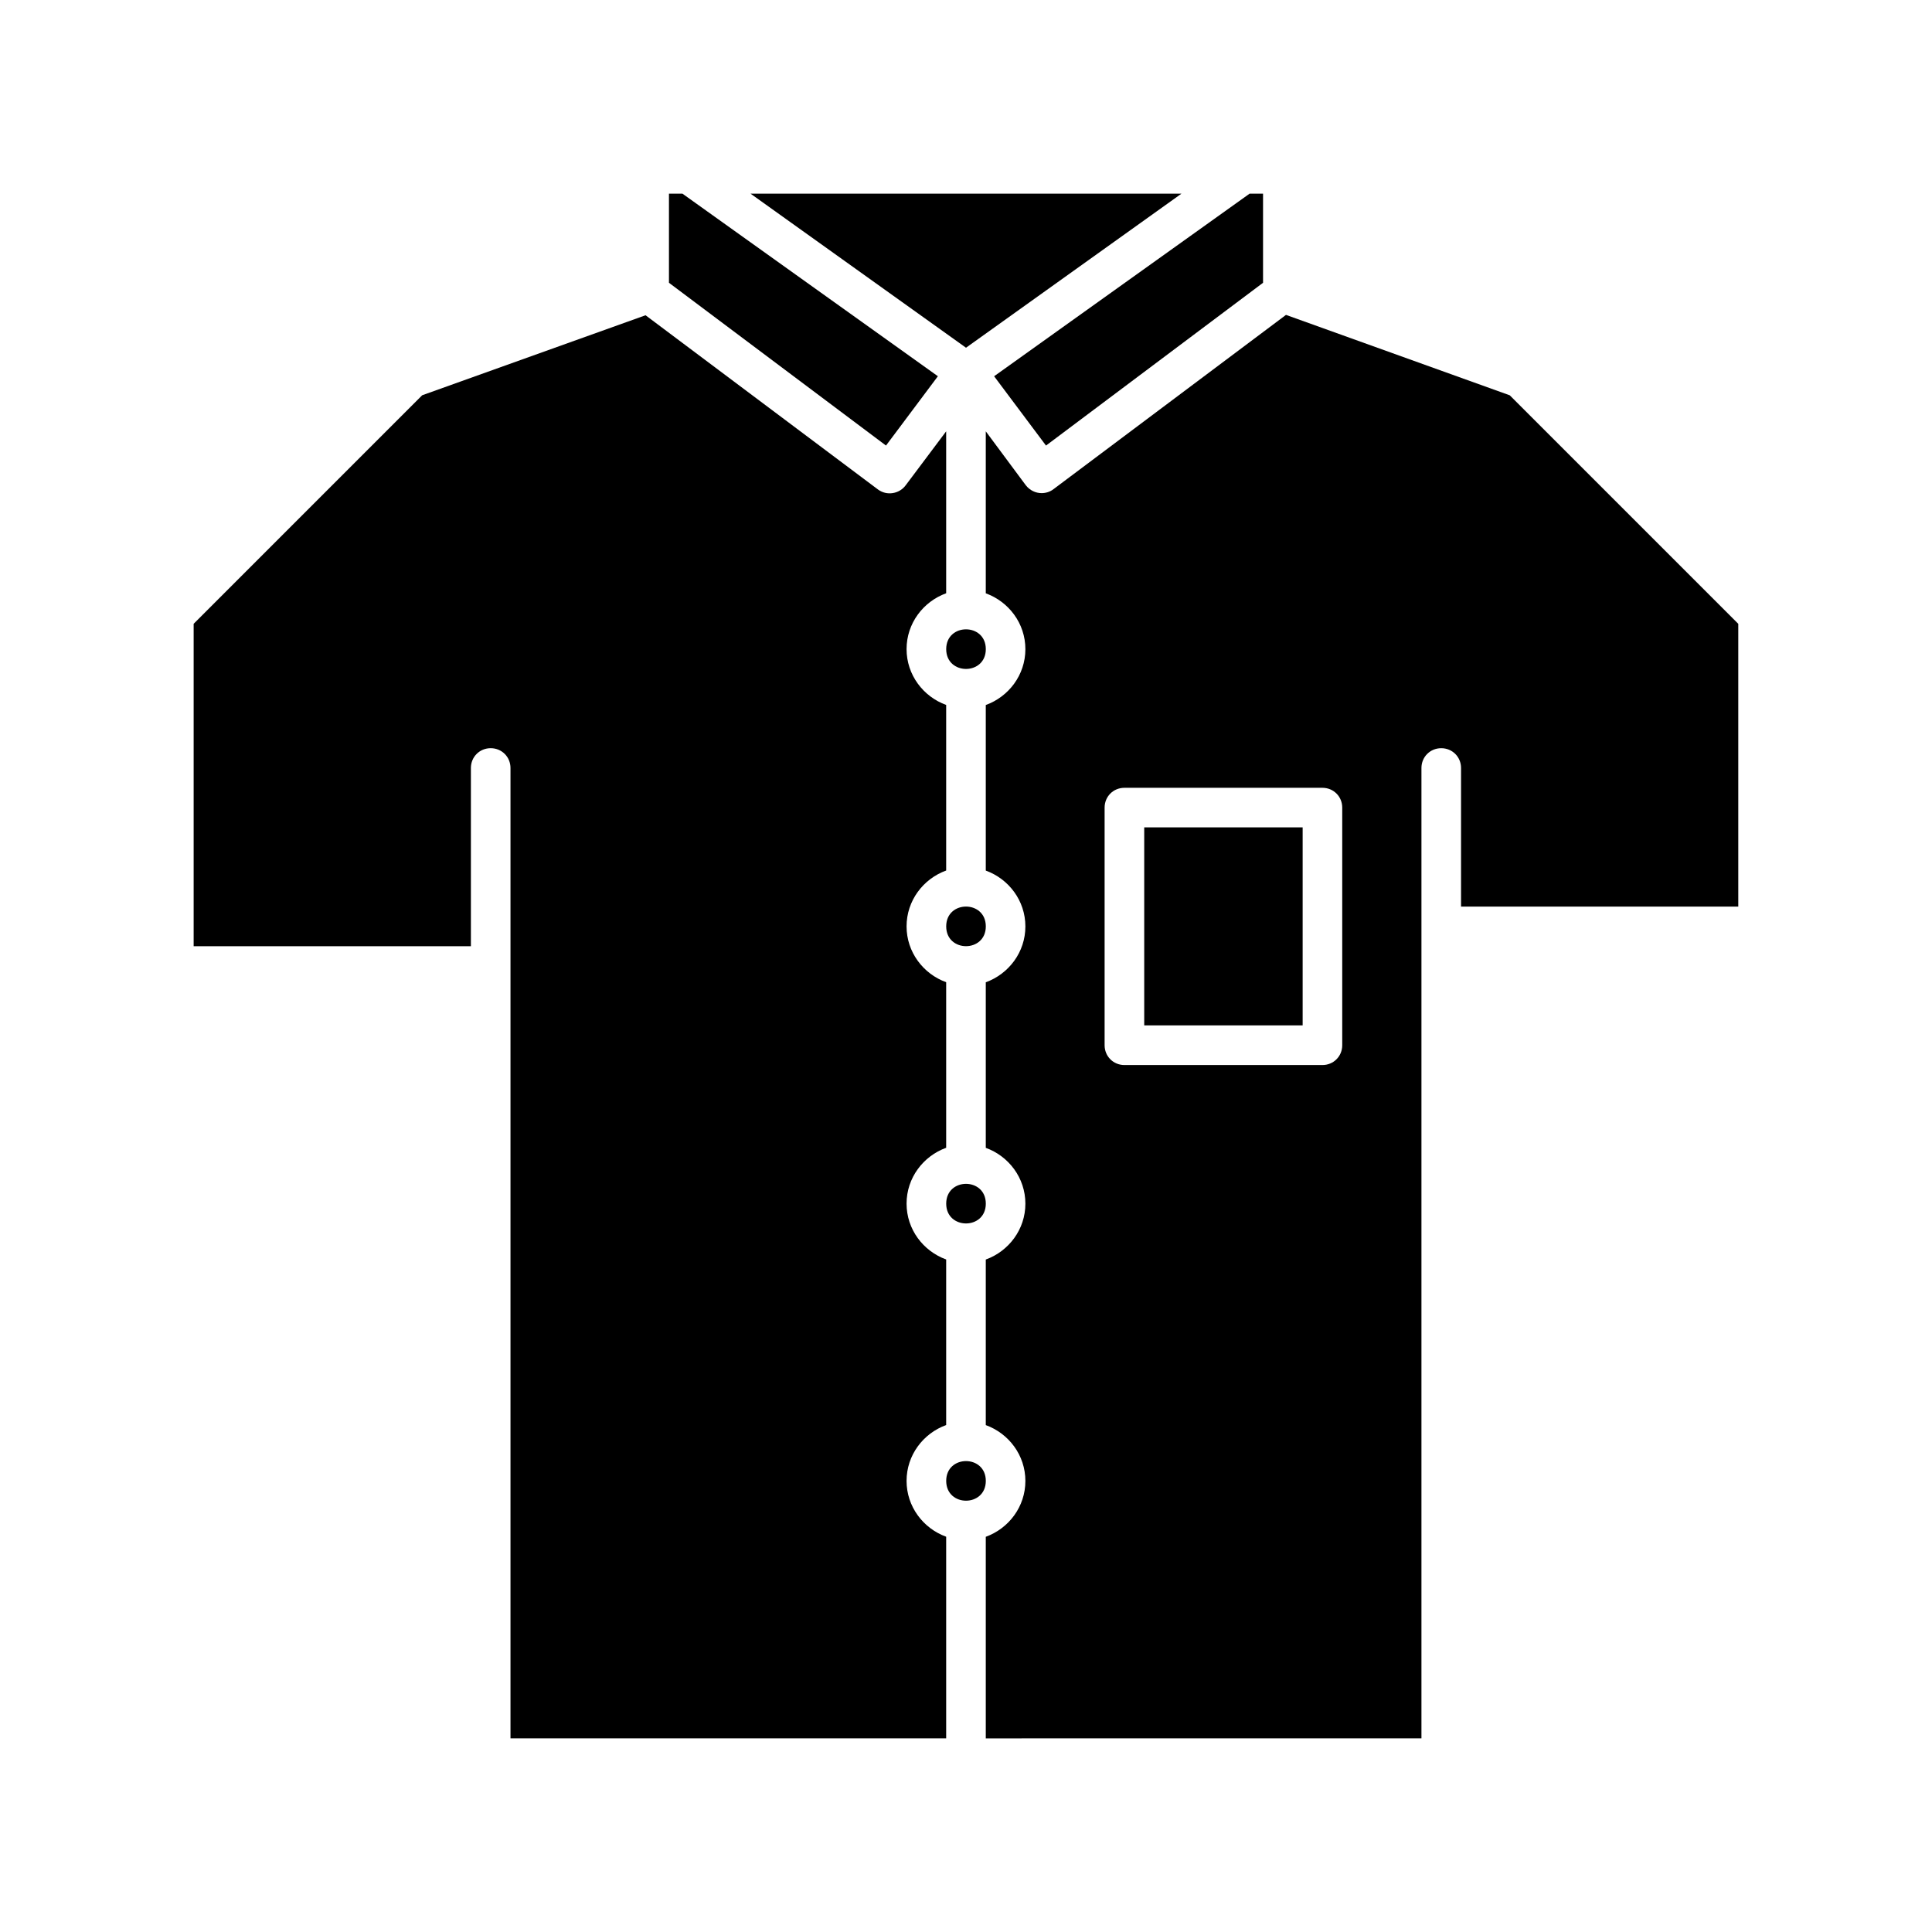
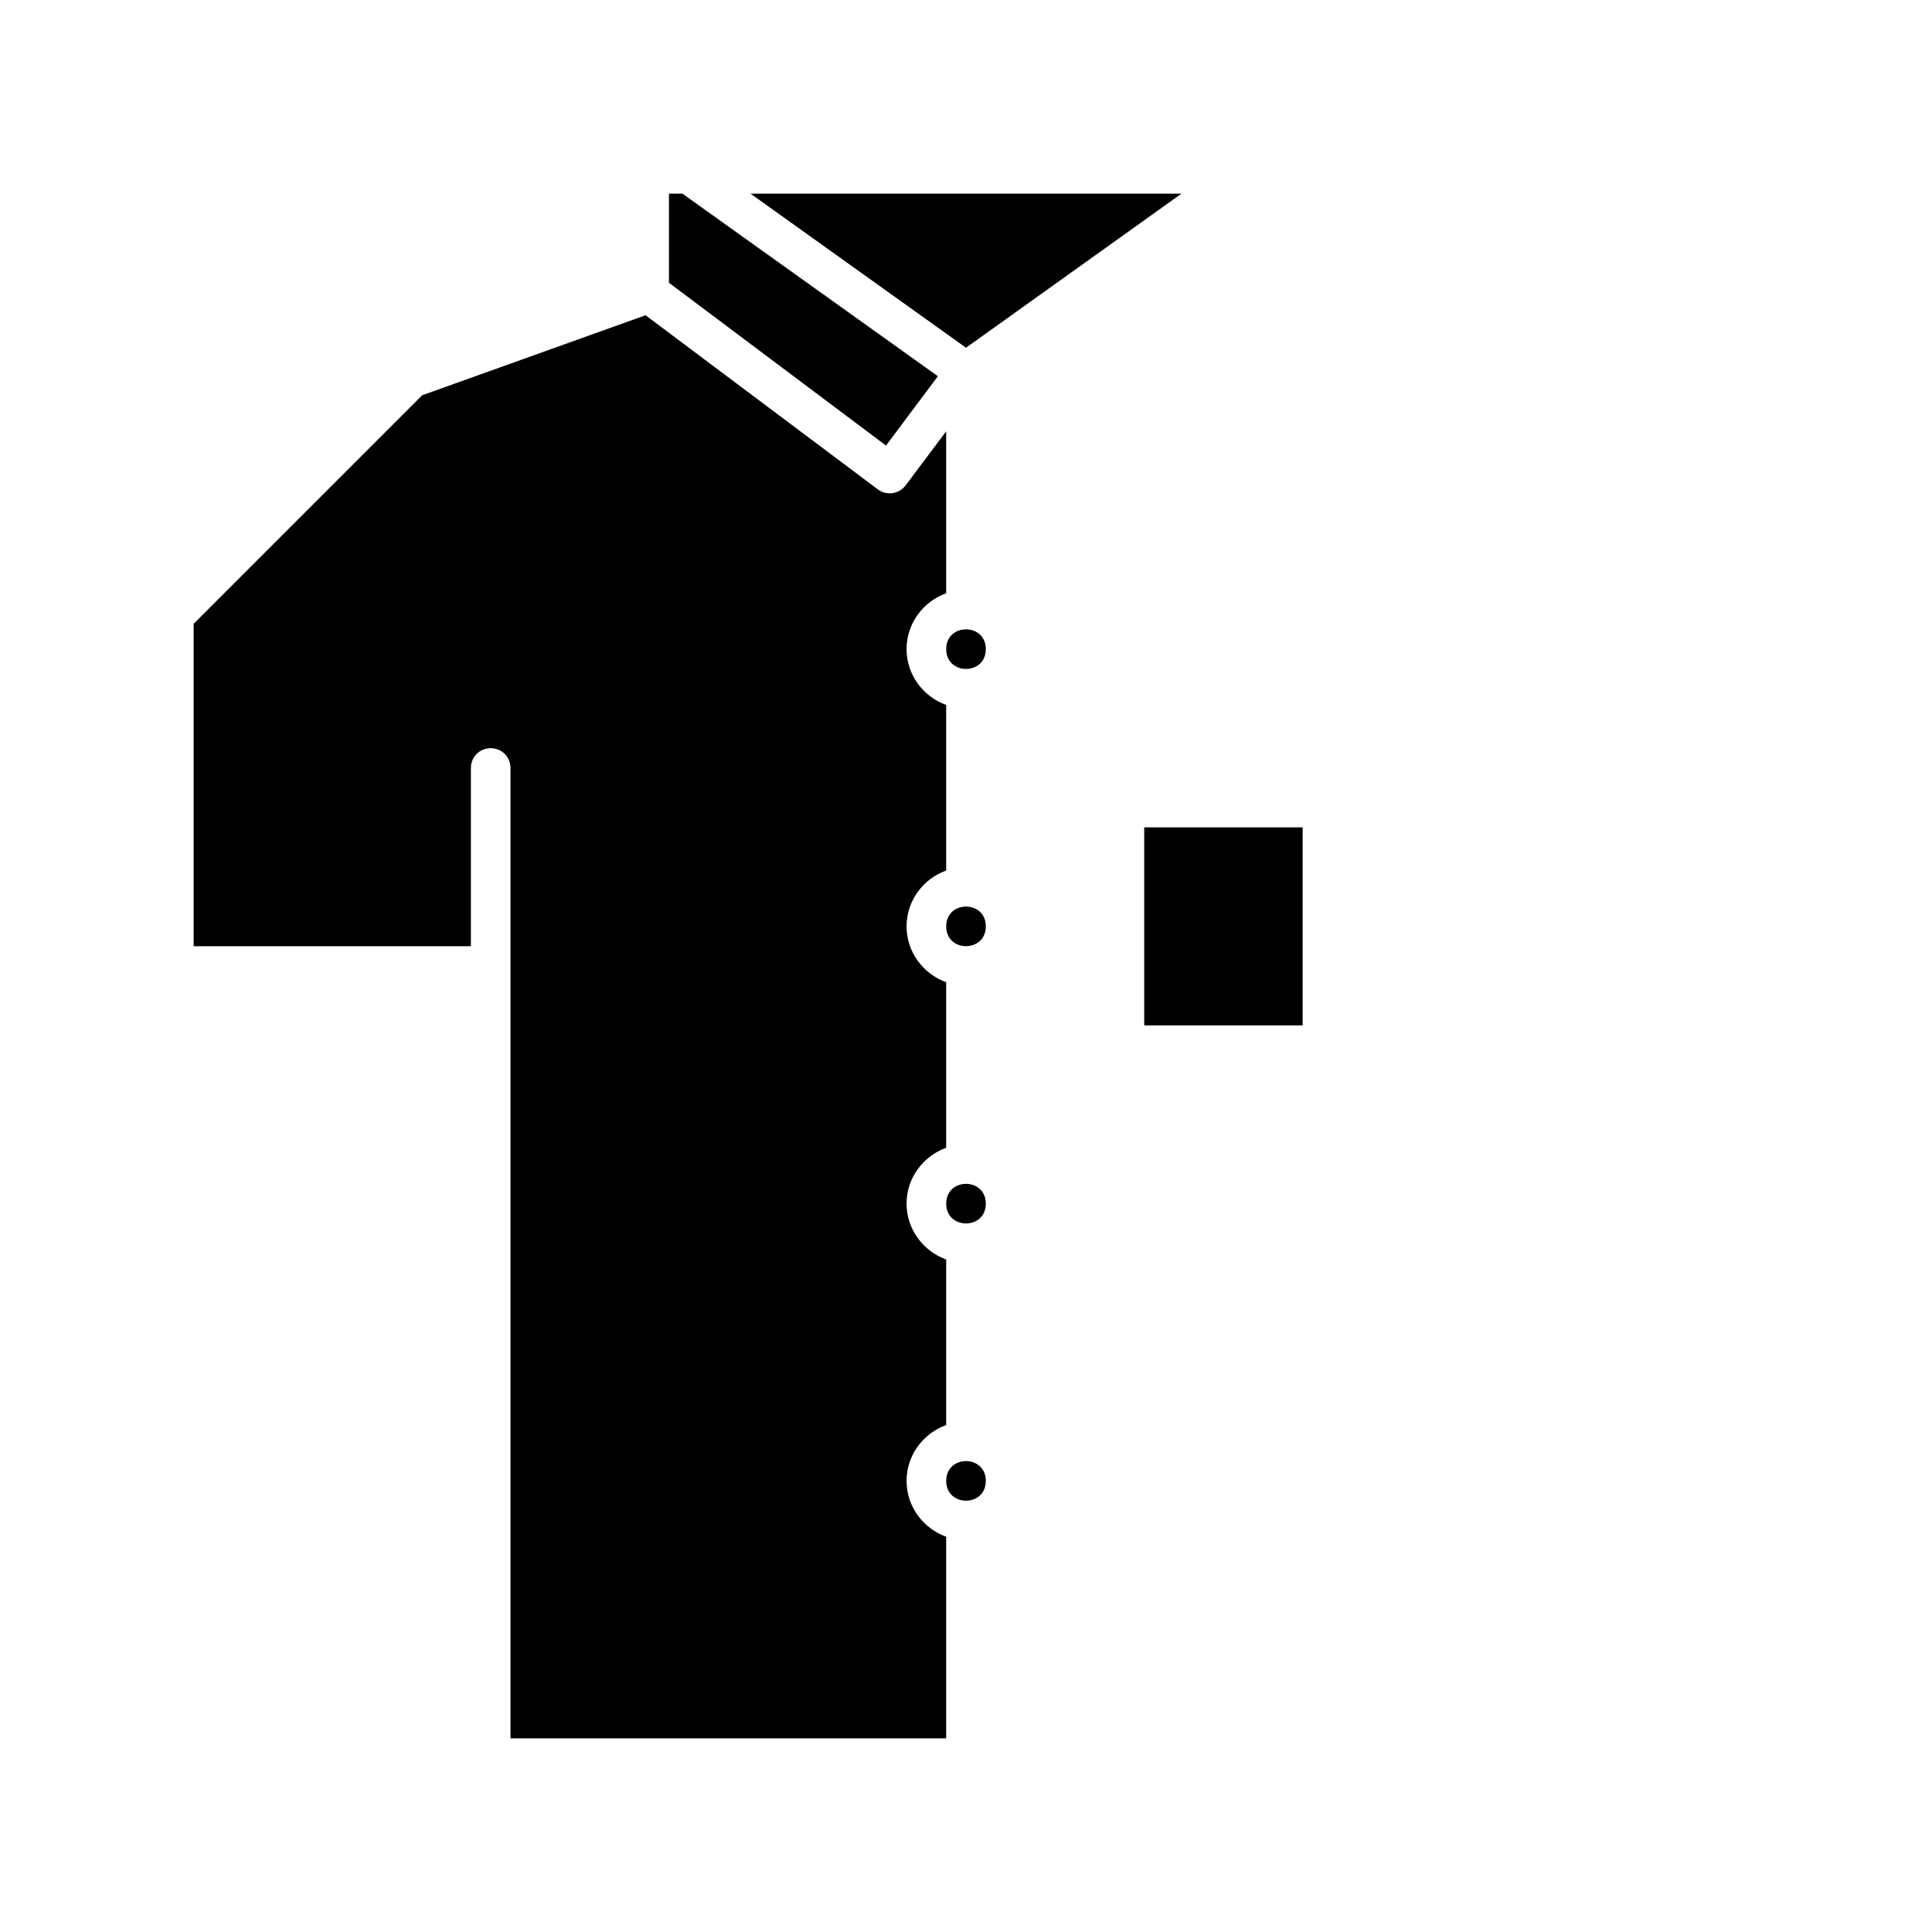
<svg xmlns="http://www.w3.org/2000/svg" fill="#000000" width="800px" height="800px" version="1.1" viewBox="144 144 512 512">
  <g>
    <path d="m405.25 389.5c0 6.996-10.496 6.996-10.496 0 0-7 10.496-7 10.496 0" />
    <path d="m447.23 363.26h41.984v52.48h-41.984z" />
    <path d="m384.25 536.45c0-6.824 4.41-12.594 10.496-14.801v-43.875c-6.086-2.203-10.496-7.977-10.496-14.801s4.41-12.594 10.496-14.801v-43.875c-6.086-2.203-10.496-7.977-10.496-14.801 0-6.824 4.41-12.594 10.496-14.801v-43.875c-6.086-2.203-10.496-7.977-10.496-14.801s4.41-12.594 10.496-14.801v-42.914l-10.707 14.273c-0.84 1.156-2.098 1.891-3.465 2.098-1.363 0.211-2.731-0.105-3.883-0.945l-61.613-46.184-59.199 21.203-60.559 60.566v85.438h73.473v-47.23c0-2.938 2.309-5.246 5.246-5.246s5.246 2.309 5.246 5.246v257.15h115.46v-53.426c-6.086-2.203-10.496-7.977-10.496-14.801z" />
-     <path d="m478.72 218.94v-23.617h-3.57l-67.699 48.387 13.75 18.371z" />
-     <path d="m484.8 227.45-61.613 46.184c-0.945 0.734-2.098 1.051-3.148 1.051-1.574 0-3.148-0.734-4.199-2.098l-10.598-14.281v42.93c6.086 2.203 10.496 7.977 10.496 14.801s-4.41 12.594-10.496 14.801v43.875c6.086 2.203 10.496 7.977 10.496 14.801 0 6.824-4.41 12.594-10.496 14.801v43.875c6.086 2.203 10.496 7.977 10.496 14.801s-4.41 12.594-10.496 14.801v43.875c6.086 2.203 10.496 7.977 10.496 14.801 0 6.824-4.41 12.594-10.496 14.801v53.426l15.746-0.016h99.711v-257.15c0-2.938 2.309-5.246 5.246-5.246s5.246 2.309 5.246 5.246v36.734h73.473v-74.941l-60.562-60.562zm14.906 193.55c0 2.938-2.309 5.246-5.246 5.246h-52.48c-2.938 0-5.246-2.309-5.246-5.246v-62.977c0-2.938 2.309-5.246 5.246-5.246h52.48c2.938 0 5.246 2.309 5.246 5.246z" />
    <path d="m405.25 536.45c0 7-10.496 7-10.496 0 0-6.996 10.496-6.996 10.496 0" />
    <path d="m342.9 195.32 57.102 40.832 57.098-40.832z" />
    <path d="m405.25 462.98c0 6.996-10.496 6.996-10.496 0 0-7 10.496-7 10.496 0" />
    <path d="m405.25 316.03c0 6.996-10.496 6.996-10.496 0 0-7 10.496-7 10.496 0" />
    <path d="m321.28 195.32v23.617l57.52 43.141 13.75-18.371-67.699-48.387z" />
  </g>
</svg>